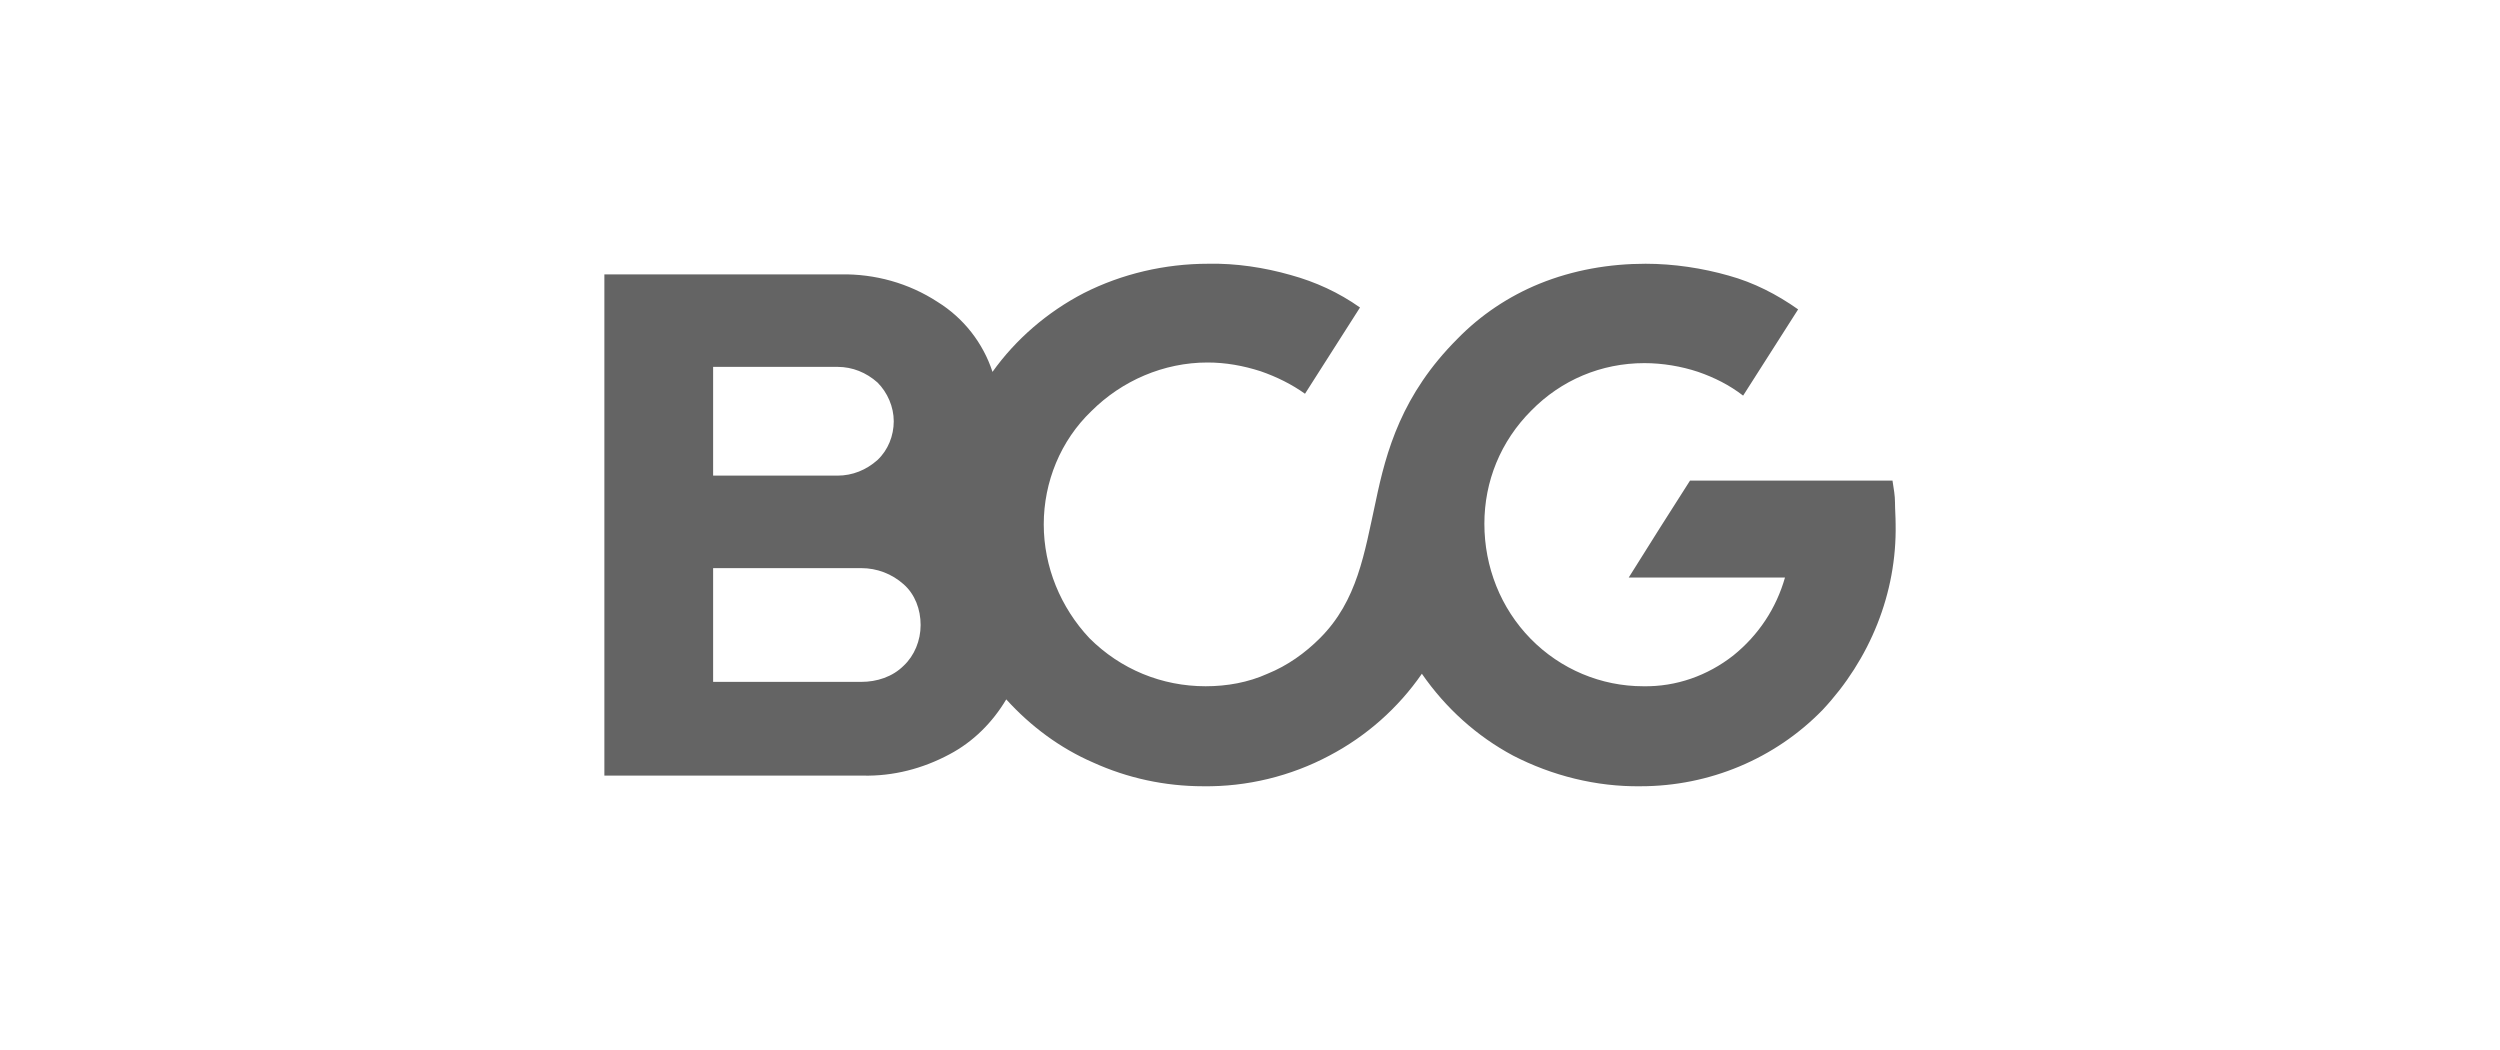
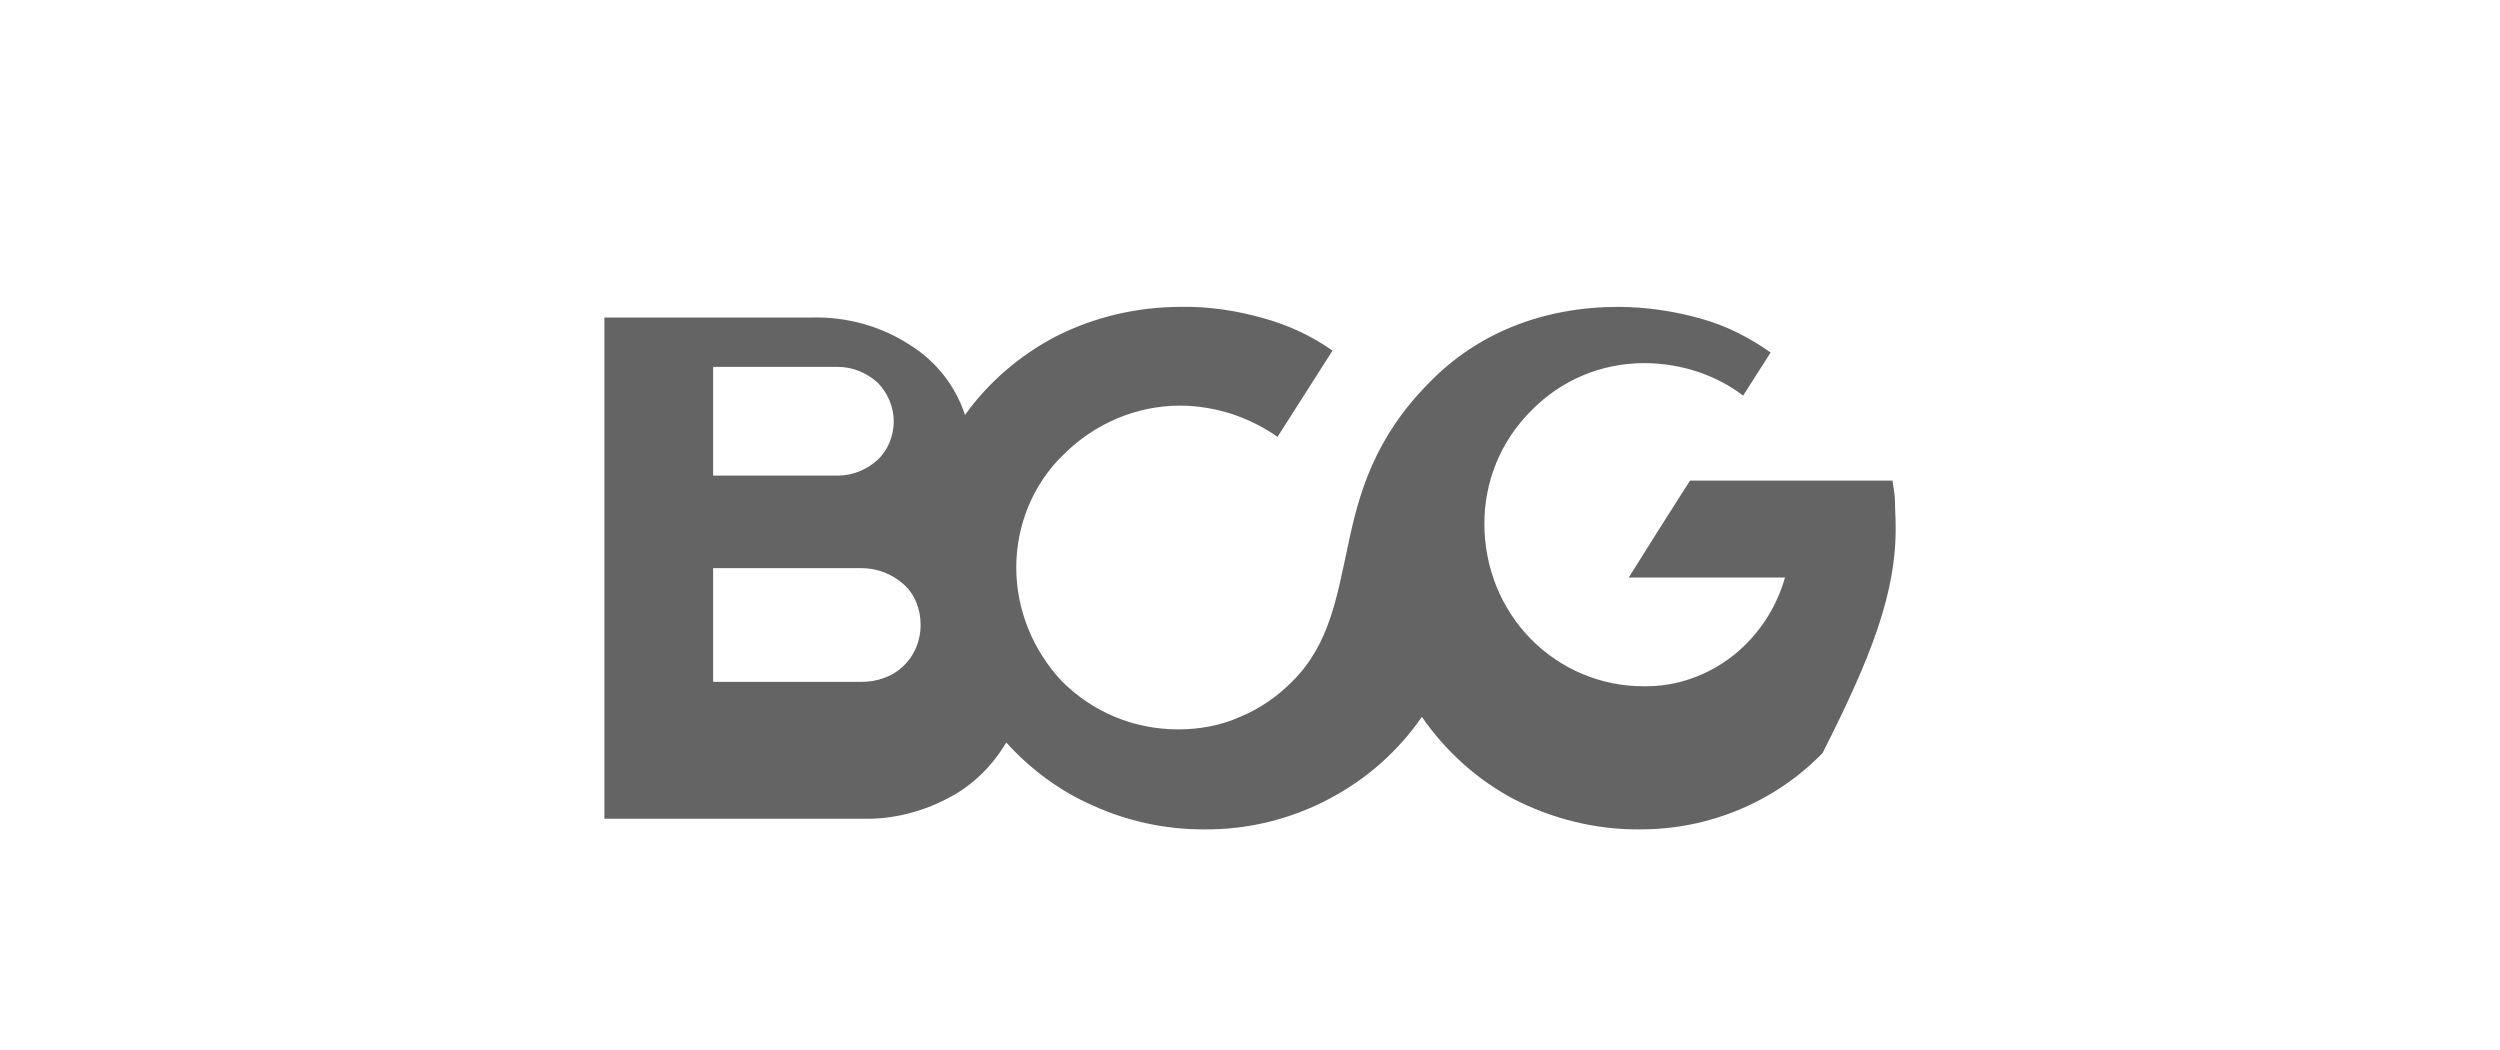
<svg xmlns="http://www.w3.org/2000/svg" version="1.1" id="Layer_1" x="0px" y="0px" viewBox="0 0 400 168" style="enable-background:new 0 0 400 168;" xml:space="preserve">
  <style type="text/css">
	.st0{fill:#646464;}
</style>
  <g>
-     <path class="st0" d="M114.1,109.1V90.9h23.7c2.5,0,4.9,0.9,6.8,2.6c1.8,1.6,2.7,4,2.7,6.5s-1,4.9-2.7,6.5c-1.8,1.8-4.3,2.6-6.8,2.6   H114.1z M114.1,76.2V58.7H134c2.4,0,4.6,0.9,6.4,2.5c1.6,1.6,2.6,3.9,2.6,6.2s-0.9,4.6-2.6,6.2c-1.8,1.6-4,2.5-6.4,2.5h-19.9V76.2z    M303.3,83.9c0-1.2-0.1-2.4-0.1-3.5s-0.2-2.2-0.4-3.5h-32.4l-4.9,7.7l-4.9,7.8h25c-1.4,4.9-4.2,9.2-8.3,12.5   c-4.1,3.2-9.1,5-14.4,4.9c-6.7,0-13.2-2.7-18-7.6s-7.4-11.5-7.4-18.4c0-6.8,2.6-13.2,7.5-18.1c4.8-4.9,11.2-7.6,18.1-7.6   c2.9,0,5.9,0.5,8.6,1.4c2.6,0.9,5,2.1,7.2,3.8l4.4-6.9l4.4-6.9c-3.4-2.4-7.1-4.3-11.1-5.4c-4.2-1.2-8.8-1.9-13.3-1.9   c-5.8,0-11.6,1-17,3.2c-4.9,2-9.4,5-13.1,8.8c-8.9,8.9-11.4,17.9-13.1,26.1c-1.8,8.2-2.9,15.8-8.9,21.8c-2.4,2.4-5.2,4.4-8.4,5.7   c-3.1,1.4-6.5,2-9.9,2c-7,0-13.6-2.7-18.6-7.7c-4.6-4.9-7.3-11.4-7.3-18.2s2.7-13.4,7.6-18.1c4.9-4.9,11.6-7.8,18.6-7.8   c2.9,0,5.7,0.5,8.5,1.4c2.6,0.9,5,2.1,7.1,3.6l4.4-6.9l4.4-6.9c-3.4-2.4-7.1-4.1-11.1-5.2c-4.2-1.2-8.8-1.9-13.2-1.8   c-6.9,0-13.8,1.6-19.9,4.7c-5.8,3-10.9,7.4-14.6,12.6c-1.5-4.6-4.6-8.6-8.8-11.2c-4.6-3-10-4.5-15.5-4.4H96.7v80.2h41.4   c4.8,0.1,9.5-1.1,13.8-3.4c3.8-2,6.9-5.1,9.1-8.8c3.9,4.3,8.6,7.8,13.9,10.1c5.5,2.5,11.5,3.8,17.6,3.8c7,0.1,14-1.6,20.2-4.9   c5.9-3.1,11-7.6,14.8-13.1c3.8,5.5,8.8,10,14.6,13.1c6.2,3.2,13.3,5,20.4,4.9c11,0,21.5-4.4,29.1-12.2   C299.2,105.5,303.5,94.9,303.3,83.9" />
+     <path class="st0" d="M114.1,109.1V90.9h23.7c2.5,0,4.9,0.9,6.8,2.6c1.8,1.6,2.7,4,2.7,6.5s-1,4.9-2.7,6.5c-1.8,1.8-4.3,2.6-6.8,2.6   H114.1z M114.1,76.2V58.7H134c2.4,0,4.6,0.9,6.4,2.5c1.6,1.6,2.6,3.9,2.6,6.2s-0.9,4.6-2.6,6.2c-1.8,1.6-4,2.5-6.4,2.5h-19.9V76.2z    M303.3,83.9c0-1.2-0.1-2.4-0.1-3.5s-0.2-2.2-0.4-3.5h-32.4l-4.9,7.7l-4.9,7.8h25c-1.4,4.9-4.2,9.2-8.3,12.5   c-4.1,3.2-9.1,5-14.4,4.9c-6.7,0-13.2-2.7-18-7.6s-7.4-11.5-7.4-18.4c0-6.8,2.6-13.2,7.5-18.1c4.8-4.9,11.2-7.6,18.1-7.6   c2.9,0,5.9,0.5,8.6,1.4c2.6,0.9,5,2.1,7.2,3.8l4.4-6.9c-3.4-2.4-7.1-4.3-11.1-5.4c-4.2-1.2-8.8-1.9-13.3-1.9   c-5.8,0-11.6,1-17,3.2c-4.9,2-9.4,5-13.1,8.8c-8.9,8.9-11.4,17.9-13.1,26.1c-1.8,8.2-2.9,15.8-8.9,21.8c-2.4,2.4-5.2,4.4-8.4,5.7   c-3.1,1.4-6.5,2-9.9,2c-7,0-13.6-2.7-18.6-7.7c-4.6-4.9-7.3-11.4-7.3-18.2s2.7-13.4,7.6-18.1c4.9-4.9,11.6-7.8,18.6-7.8   c2.9,0,5.7,0.5,8.5,1.4c2.6,0.9,5,2.1,7.1,3.6l4.4-6.9l4.4-6.9c-3.4-2.4-7.1-4.1-11.1-5.2c-4.2-1.2-8.8-1.9-13.2-1.8   c-6.9,0-13.8,1.6-19.9,4.7c-5.8,3-10.9,7.4-14.6,12.6c-1.5-4.6-4.6-8.6-8.8-11.2c-4.6-3-10-4.5-15.5-4.4H96.7v80.2h41.4   c4.8,0.1,9.5-1.1,13.8-3.4c3.8-2,6.9-5.1,9.1-8.8c3.9,4.3,8.6,7.8,13.9,10.1c5.5,2.5,11.5,3.8,17.6,3.8c7,0.1,14-1.6,20.2-4.9   c5.9-3.1,11-7.6,14.8-13.1c3.8,5.5,8.8,10,14.6,13.1c6.2,3.2,13.3,5,20.4,4.9c11,0,21.5-4.4,29.1-12.2   C299.2,105.5,303.5,94.9,303.3,83.9" />
  </g>
</svg>